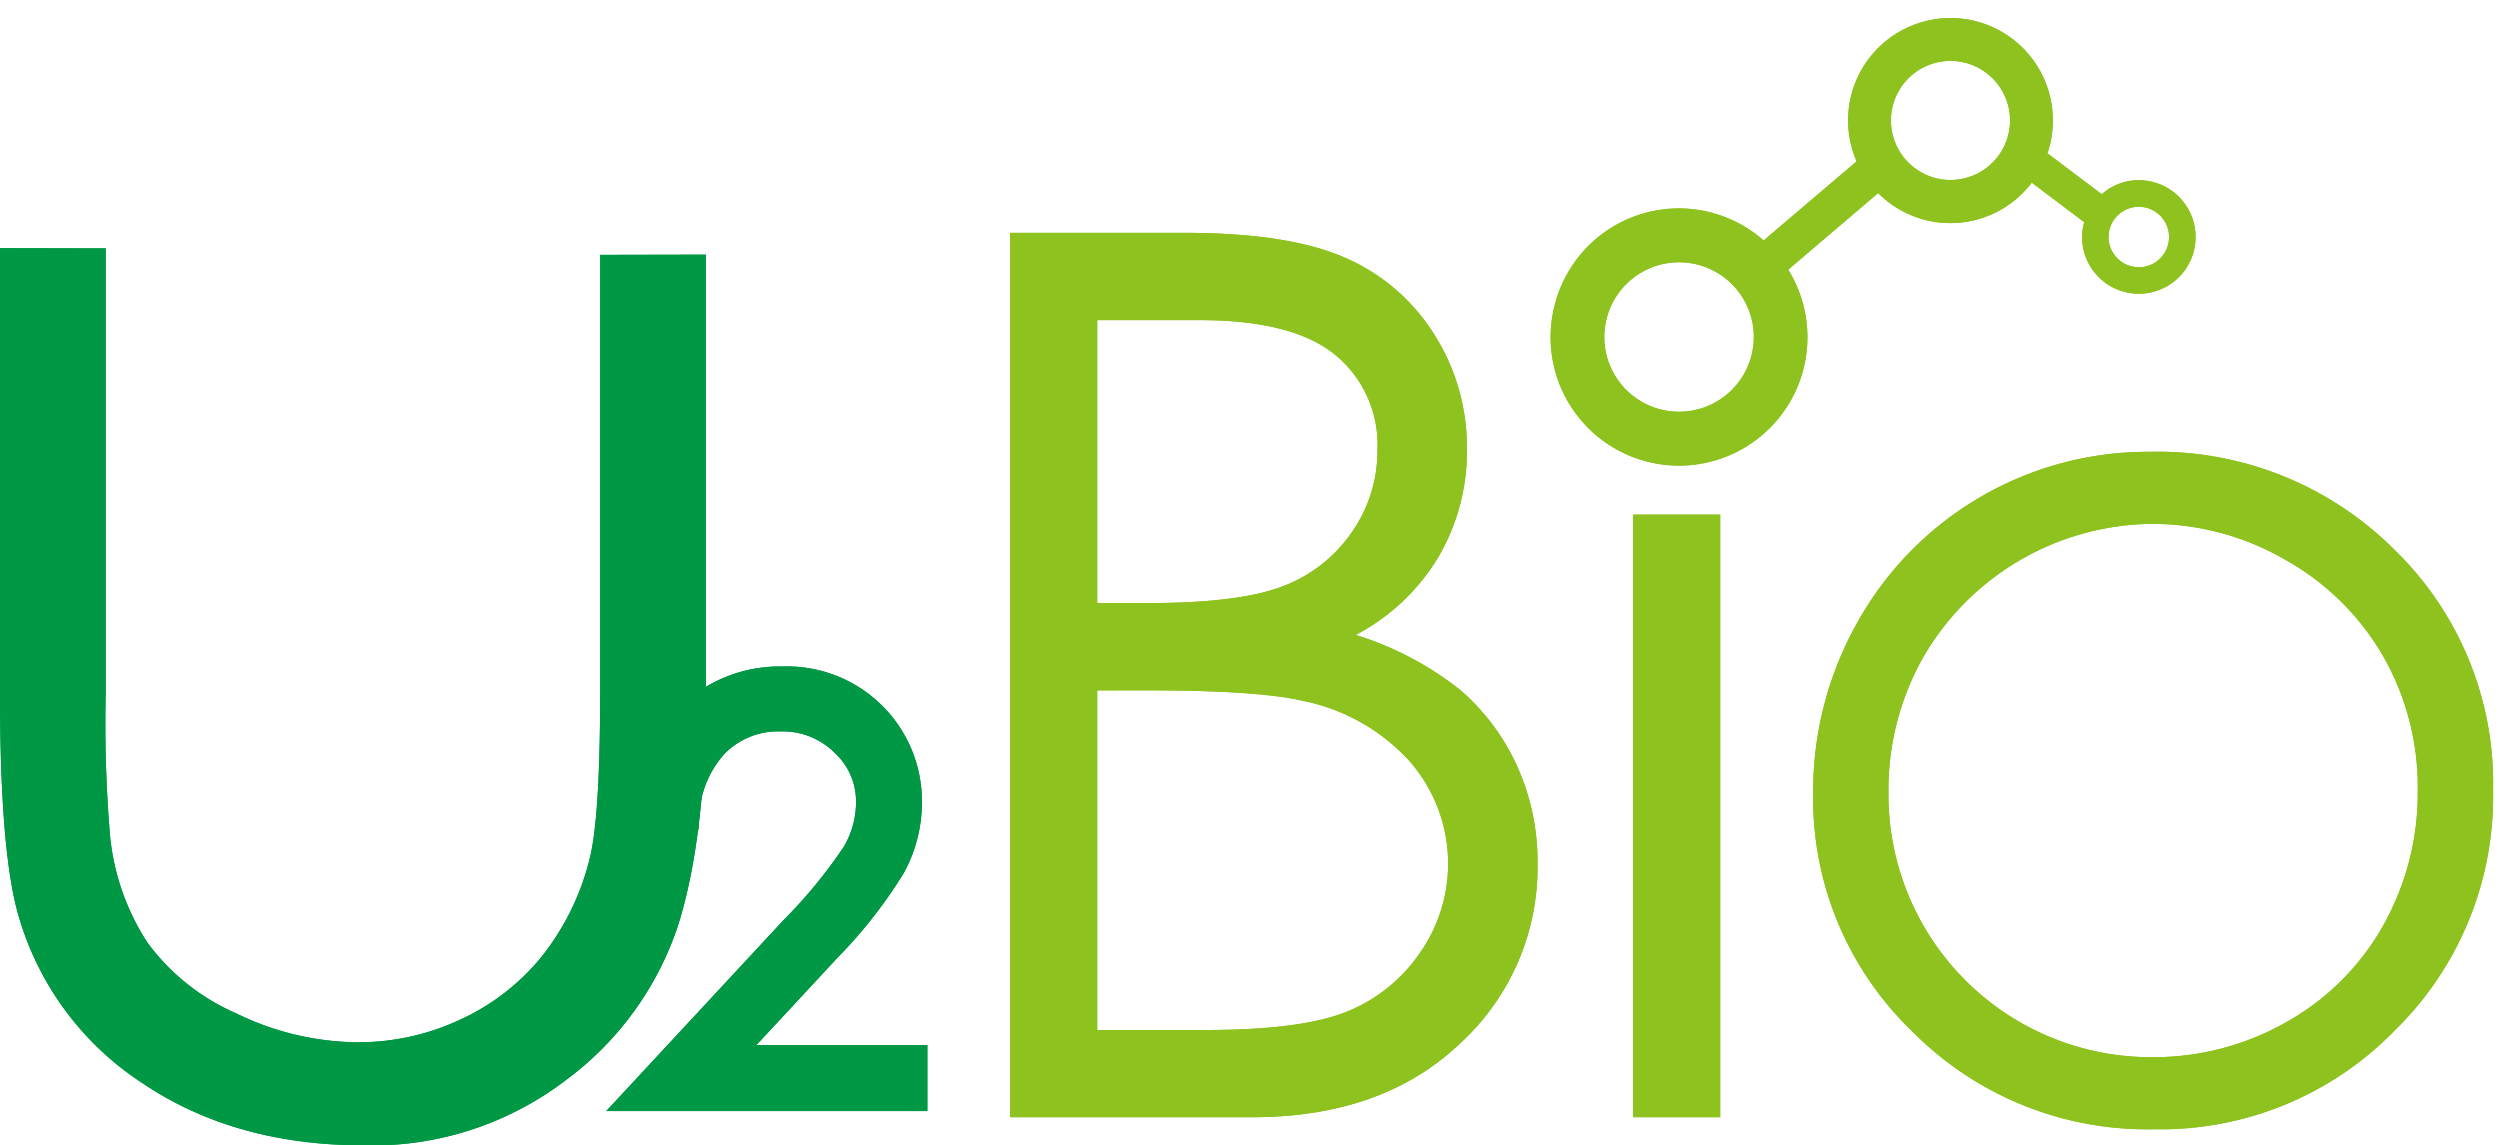
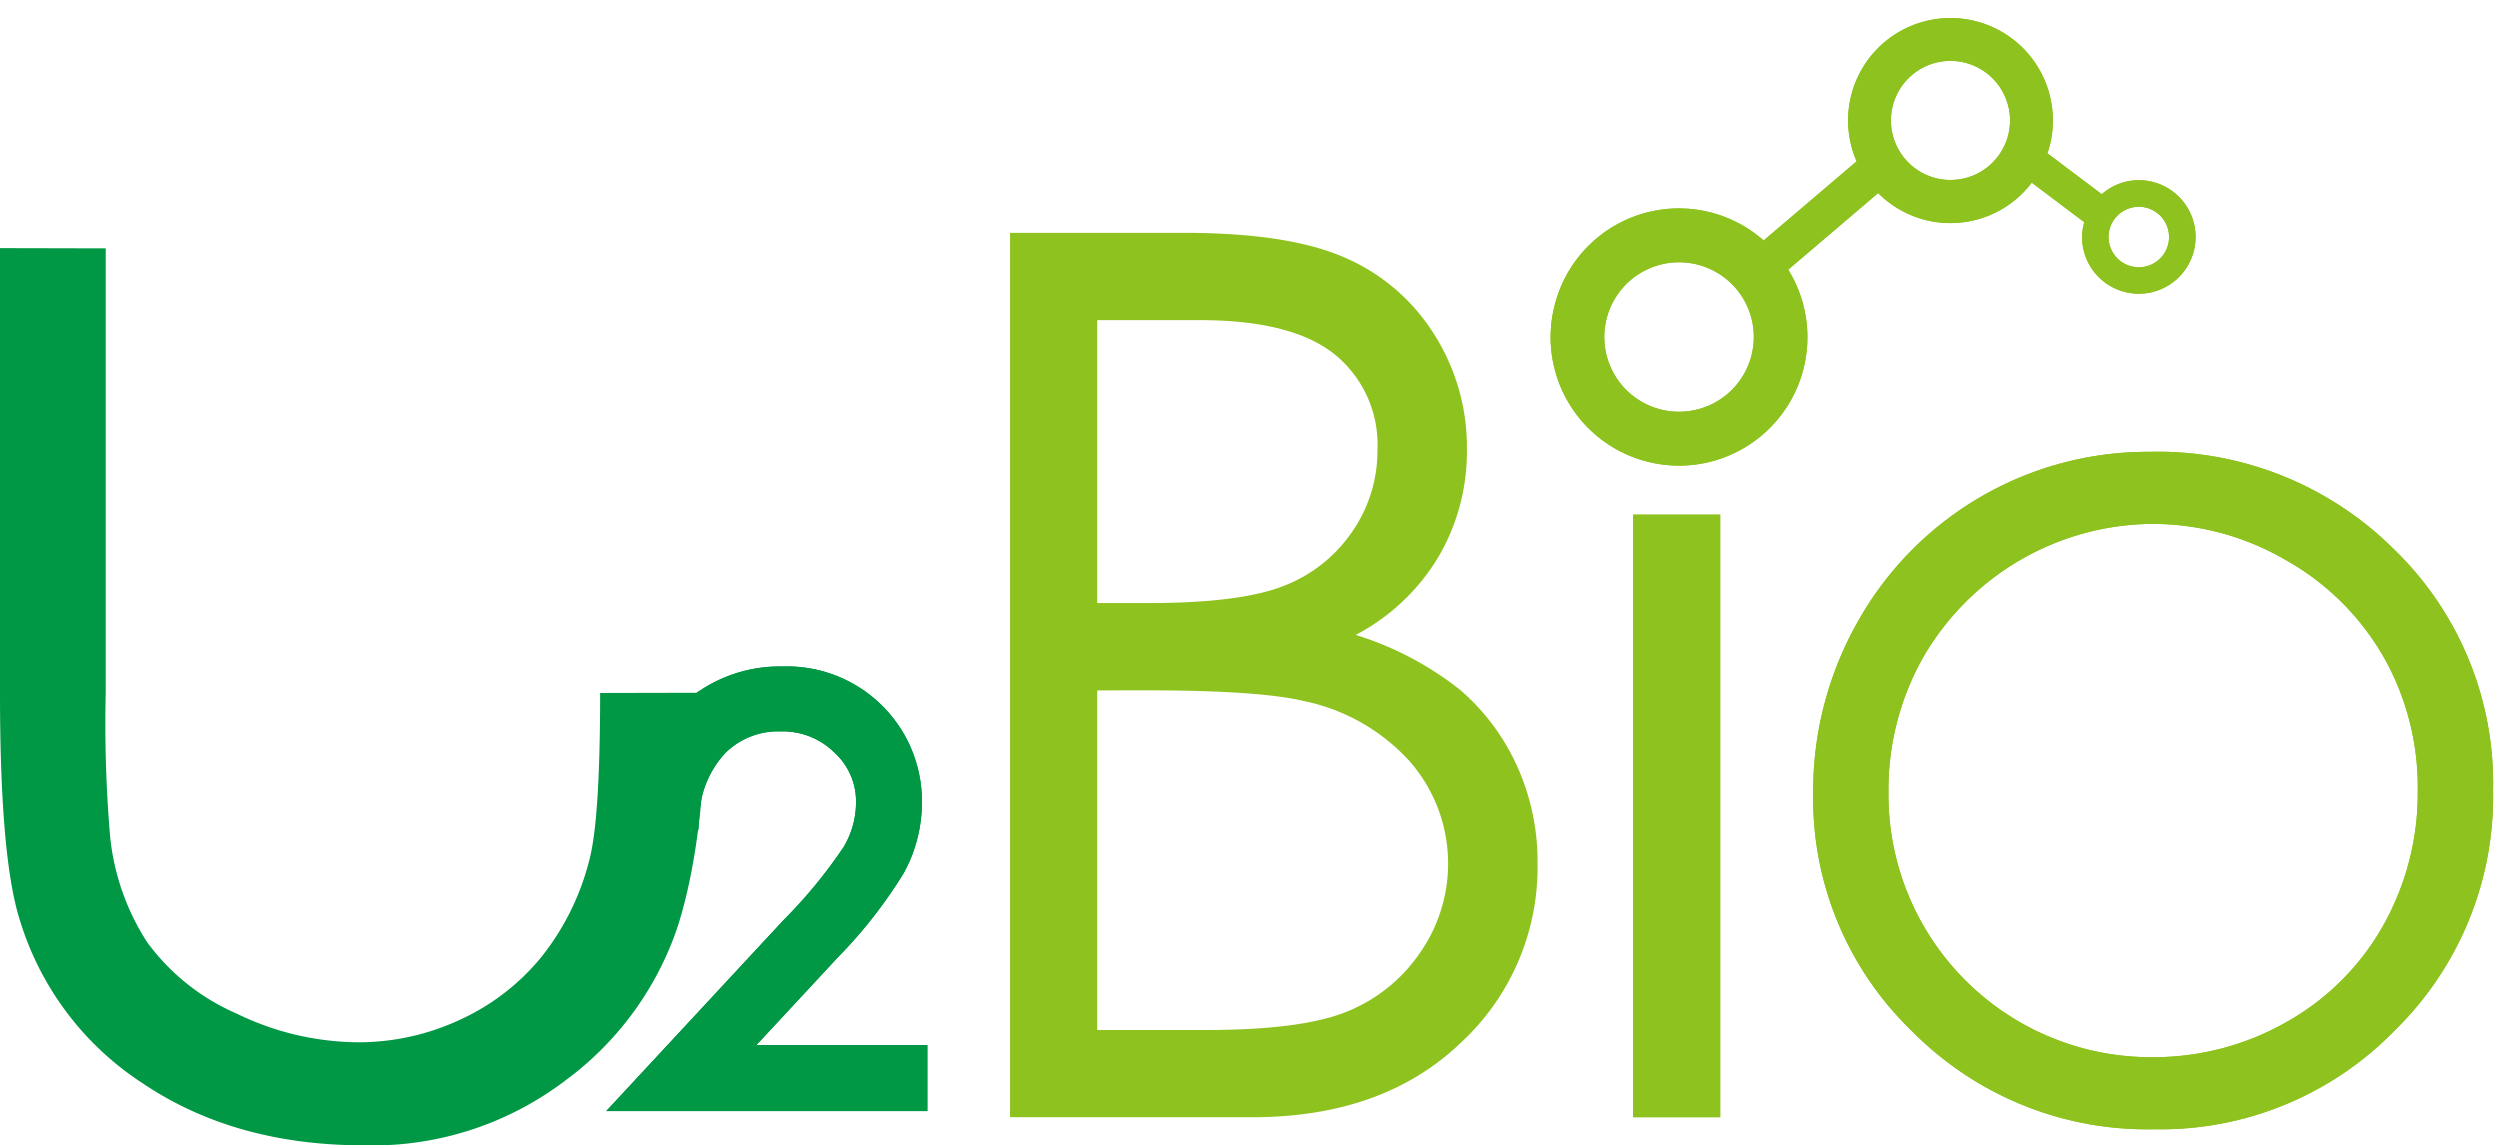
<svg xmlns="http://www.w3.org/2000/svg" width="203" height="93" viewBox="0 0 203 93">
  <defs>
    <clipPath id="clip-path">
      <rect id="사각형_11050" data-name="사각형 11050" width="203" height="93" transform="translate(0 -1.67)" fill="#009844" />
    </clipPath>
  </defs>
  <g id="그룹_29912" data-name="그룹 29912" transform="translate(0 1.67)" clip-path="url(#clip-path)">
    <path id="패스_51233" data-name="패스 51233" d="M18.831,17.367a12.392,12.392,0,0,0-3.6,8.745l-.03,1.12h5.3l.076-1.006a8.039,8.039,0,0,1,2.089-5.242A6.089,6.089,0,0,1,27.2,19.194a5.977,5.977,0,0,1,4.359,1.713,5.366,5.366,0,0,1,1.756,4.028A7.089,7.089,0,0,1,32.3,28.593a40.016,40.016,0,0,1-4.876,5.927L13.033,50.02H39.11v-5.36H25.226c2.149-2.311,6.568-7.073,6.568-7.073A38.708,38.708,0,0,0,37.188,30.7a11.961,11.961,0,0,0,1.481-5.8A10.958,10.958,0,0,0,27.356,13.921a11.679,11.679,0,0,0-8.525,3.446" transform="translate(36.194 38.527)" fill="#009844" />
-     <path id="패스_51234" data-name="패스 51234" d="M0,4.94l8.585.019v36.1A108.14,108.14,0,0,0,8.94,52.7a19.362,19.362,0,0,0,3.01,8.6,17.747,17.747,0,0,0,7.26,5.791,22.762,22.762,0,0,0,9.862,2.334A19.453,19.453,0,0,0,37.337,67.6a18.38,18.38,0,0,0,6.61-5.084,20.722,20.722,0,0,0,3.9-7.86q.884-3.308.884-13.594V5.488l8.585-.019V41.107q0,11.654-2.263,18.848a25.634,25.634,0,0,1-9.065,12.512,25.88,25.88,0,0,1-16.449,5.326q-10.47,0-17.945-5.031a24.207,24.207,0,0,1-10-13.314Q0,54.365,0,41.107Z" transform="translate(0 13.538)" fill="#009844" />
    <path id="패스_51235" data-name="패스 51235" d="M81.314,20.227a2.455,2.455,0,1,1,2.229-2.659,2.452,2.452,0,0,1-2.229,2.659M70.424,9.746a4.835,4.835,0,1,1-3.2-6.052,4.835,4.835,0,0,1,3.2,6.052M49.563,27.69A6.068,6.068,0,1,1,45.544,20.1a6.06,6.06,0,0,1,4.019,7.591M80.7,13.185a4.53,4.53,0,0,0-2.61,1.123l-4.419-3.329.079-.212a8.314,8.314,0,1,0-15.566.87l-7.55,6.426A10.4,10.4,0,0,0,33.8,22.841,10.427,10.427,0,1,0,52.63,20.432l7.3-6.218a8.288,8.288,0,0,0,12.476-.847l4.261,3.211a4.556,4.556,0,0,0-.159,1.608,4.609,4.609,0,1,0,4.189-5" transform="translate(92.574 -0.206)" fill="#8ec21f" />
-     <path id="패스_51236" data-name="패스 51236" d="M28.792,41.763V69.34h8.876q7.853,0,11.513-1.539a13.115,13.115,0,0,0,5.881-4.819,12.623,12.623,0,0,0-.891-15.451A15.949,15.949,0,0,0,45.62,42.64q-3.666-.879-12.771-.878Zm0-30.066V34.675H32.9q7.484,0,11.007-1.384a11.872,11.872,0,0,0,5.579-4.4,11.507,11.507,0,0,0,2.059-6.661A9.415,9.415,0,0,0,48.094,14.5Q44.643,11.7,37.11,11.7ZM21.714,4.612H35.833q8.521,0,13.092,2.024a16.07,16.07,0,0,1,7.233,6.226,17.054,17.054,0,0,1,2.652,9.32,16.938,16.938,0,0,1-2.293,8.711,17.092,17.092,0,0,1-6.735,6.37,26.063,26.063,0,0,1,8.487,4.467,17.9,17.9,0,0,1,4.623,6.2,18.768,18.768,0,0,1,1.654,7.883,19.392,19.392,0,0,1-6.3,14.627q-6.295,5.986-16.891,5.984H21.714Z" transform="translate(60.303 12.625)" fill="#8ec21f" />
    <rect id="사각형_11048" data-name="사각형 11048" width="7.075" height="48.929" transform="translate(132.608 40.118)" fill="#8ec21f" />
    <path id="패스_51237" data-name="패스 51237" d="M66.48,15.164a21.674,21.674,0,0,0-18.553,10.81,21.868,21.868,0,0,0-2.833,11.048A21.313,21.313,0,0,0,66.48,58.469a21.79,21.79,0,0,0,10.935-2.856A20.483,20.483,0,0,0,85.253,47.8,21.917,21.917,0,0,0,88.07,36.785a21.383,21.383,0,0,0-2.818-10.9,20.991,20.991,0,0,0-7.924-7.8A21.513,21.513,0,0,0,66.48,15.164m-.238-5.851a27.19,27.19,0,0,1,19.924,7.939A26.429,26.429,0,0,1,94.189,36.8a26.572,26.572,0,0,1-8,19.51A26.54,26.54,0,0,1,66.669,64.32,26.817,26.817,0,0,1,47,56.347a26.205,26.205,0,0,1-8.019-19.3,27.9,27.9,0,0,1,3.653-13.995A26.989,26.989,0,0,1,66.242,9.313" transform="translate(108.25 25.705)" fill="#8ec21f" />
    <path id="패스_51238" data-name="패스 51238" d="M18.831,17.367a12.392,12.392,0,0,0-3.6,8.745l-.03,1.12h5.3l.076-1.006a8.039,8.039,0,0,1,2.089-5.242A6.089,6.089,0,0,1,27.2,19.194a5.977,5.977,0,0,1,4.359,1.713,5.366,5.366,0,0,1,1.756,4.028A7.089,7.089,0,0,1,32.3,28.593a40.016,40.016,0,0,1-4.876,5.927L13.033,50.02H39.11v-5.36H25.226c2.149-2.311,6.568-7.073,6.568-7.073A38.708,38.708,0,0,0,37.188,30.7a11.961,11.961,0,0,0,1.481-5.8A10.958,10.958,0,0,0,27.356,13.921a11.679,11.679,0,0,0-8.525,3.446" transform="translate(36.194 38.527)" fill="#009844" />
-     <path id="패스_51239" data-name="패스 51239" d="M0,4.94l8.585.019v36.1A108.14,108.14,0,0,0,8.94,52.7a19.362,19.362,0,0,0,3.01,8.6,17.747,17.747,0,0,0,7.26,5.791,22.762,22.762,0,0,0,9.862,2.334A19.453,19.453,0,0,0,37.337,67.6a18.38,18.38,0,0,0,6.61-5.084,20.722,20.722,0,0,0,3.9-7.86q.884-3.308.884-13.594V5.488l8.585-.019V41.107q0,11.654-2.263,18.848a25.634,25.634,0,0,1-9.065,12.512,25.88,25.88,0,0,1-16.449,5.326q-10.47,0-17.945-5.031a24.207,24.207,0,0,1-10-13.314Q0,54.365,0,41.107Z" transform="translate(0 13.538)" fill="#009844" />
+     <path id="패스_51239" data-name="패스 51239" d="M0,4.94l8.585.019v36.1A108.14,108.14,0,0,0,8.94,52.7a19.362,19.362,0,0,0,3.01,8.6,17.747,17.747,0,0,0,7.26,5.791,22.762,22.762,0,0,0,9.862,2.334A19.453,19.453,0,0,0,37.337,67.6a18.38,18.38,0,0,0,6.61-5.084,20.722,20.722,0,0,0,3.9-7.86q.884-3.308.884-13.594l8.585-.019V41.107q0,11.654-2.263,18.848a25.634,25.634,0,0,1-9.065,12.512,25.88,25.88,0,0,1-16.449,5.326q-10.47,0-17.945-5.031a24.207,24.207,0,0,1-10-13.314Q0,54.365,0,41.107Z" transform="translate(0 13.538)" fill="#009844" />
    <path id="패스_51240" data-name="패스 51240" d="M81.314,20.227a2.455,2.455,0,1,1,2.229-2.659,2.452,2.452,0,0,1-2.229,2.659M70.424,9.746a4.835,4.835,0,1,1-3.2-6.052,4.835,4.835,0,0,1,3.2,6.052M49.563,27.69A6.068,6.068,0,1,1,45.544,20.1a6.06,6.06,0,0,1,4.019,7.591M80.7,13.185a4.53,4.53,0,0,0-2.61,1.123l-4.419-3.329.079-.212a8.314,8.314,0,1,0-15.566.87l-7.55,6.426A10.4,10.4,0,0,0,33.8,22.841,10.427,10.427,0,1,0,52.63,20.432l7.3-6.218a8.288,8.288,0,0,0,12.476-.847l4.261,3.211a4.556,4.556,0,0,0-.159,1.608,4.609,4.609,0,1,0,4.189-5" transform="translate(92.574 -0.206)" fill="#8ec21f" />
    <path id="패스_51241" data-name="패스 51241" d="M28.792,41.763V69.34h8.876q7.853,0,11.513-1.539a13.115,13.115,0,0,0,5.881-4.819,12.623,12.623,0,0,0-.891-15.451A15.949,15.949,0,0,0,45.62,42.64q-3.666-.879-12.771-.878Zm0-30.066V34.675H32.9q7.484,0,11.007-1.384a11.872,11.872,0,0,0,5.579-4.4,11.507,11.507,0,0,0,2.059-6.661A9.415,9.415,0,0,0,48.094,14.5Q44.643,11.7,37.11,11.7ZM21.714,4.612H35.833q8.521,0,13.092,2.024a16.07,16.07,0,0,1,7.233,6.226,17.054,17.054,0,0,1,2.652,9.32,16.938,16.938,0,0,1-2.293,8.711,17.092,17.092,0,0,1-6.735,6.37,26.063,26.063,0,0,1,8.487,4.467,17.9,17.9,0,0,1,4.623,6.2,18.768,18.768,0,0,1,1.654,7.883,19.392,19.392,0,0,1-6.3,14.627q-6.295,5.986-16.891,5.984H21.714Z" transform="translate(60.303 12.625)" fill="#8ec21f" />
    <rect id="사각형_11049" data-name="사각형 11049" width="7.075" height="48.929" transform="translate(132.608 40.118)" fill="#8ec21f" />
    <path id="패스_51242" data-name="패스 51242" d="M66.48,15.164a21.674,21.674,0,0,0-18.553,10.81,21.868,21.868,0,0,0-2.833,11.048A21.313,21.313,0,0,0,66.48,58.469a21.79,21.79,0,0,0,10.935-2.856A20.483,20.483,0,0,0,85.253,47.8,21.917,21.917,0,0,0,88.07,36.785a21.383,21.383,0,0,0-2.818-10.9,20.991,20.991,0,0,0-7.924-7.8A21.513,21.513,0,0,0,66.48,15.164m-.238-5.851a27.19,27.19,0,0,1,19.924,7.939A26.429,26.429,0,0,1,94.189,36.8a26.572,26.572,0,0,1-8,19.51A26.54,26.54,0,0,1,66.669,64.32,26.817,26.817,0,0,1,47,56.347a26.205,26.205,0,0,1-8.019-19.3,27.9,27.9,0,0,1,3.653-13.995A26.989,26.989,0,0,1,66.242,9.313" transform="translate(108.25 25.705)" fill="#8ec21f" />
  </g>
</svg>